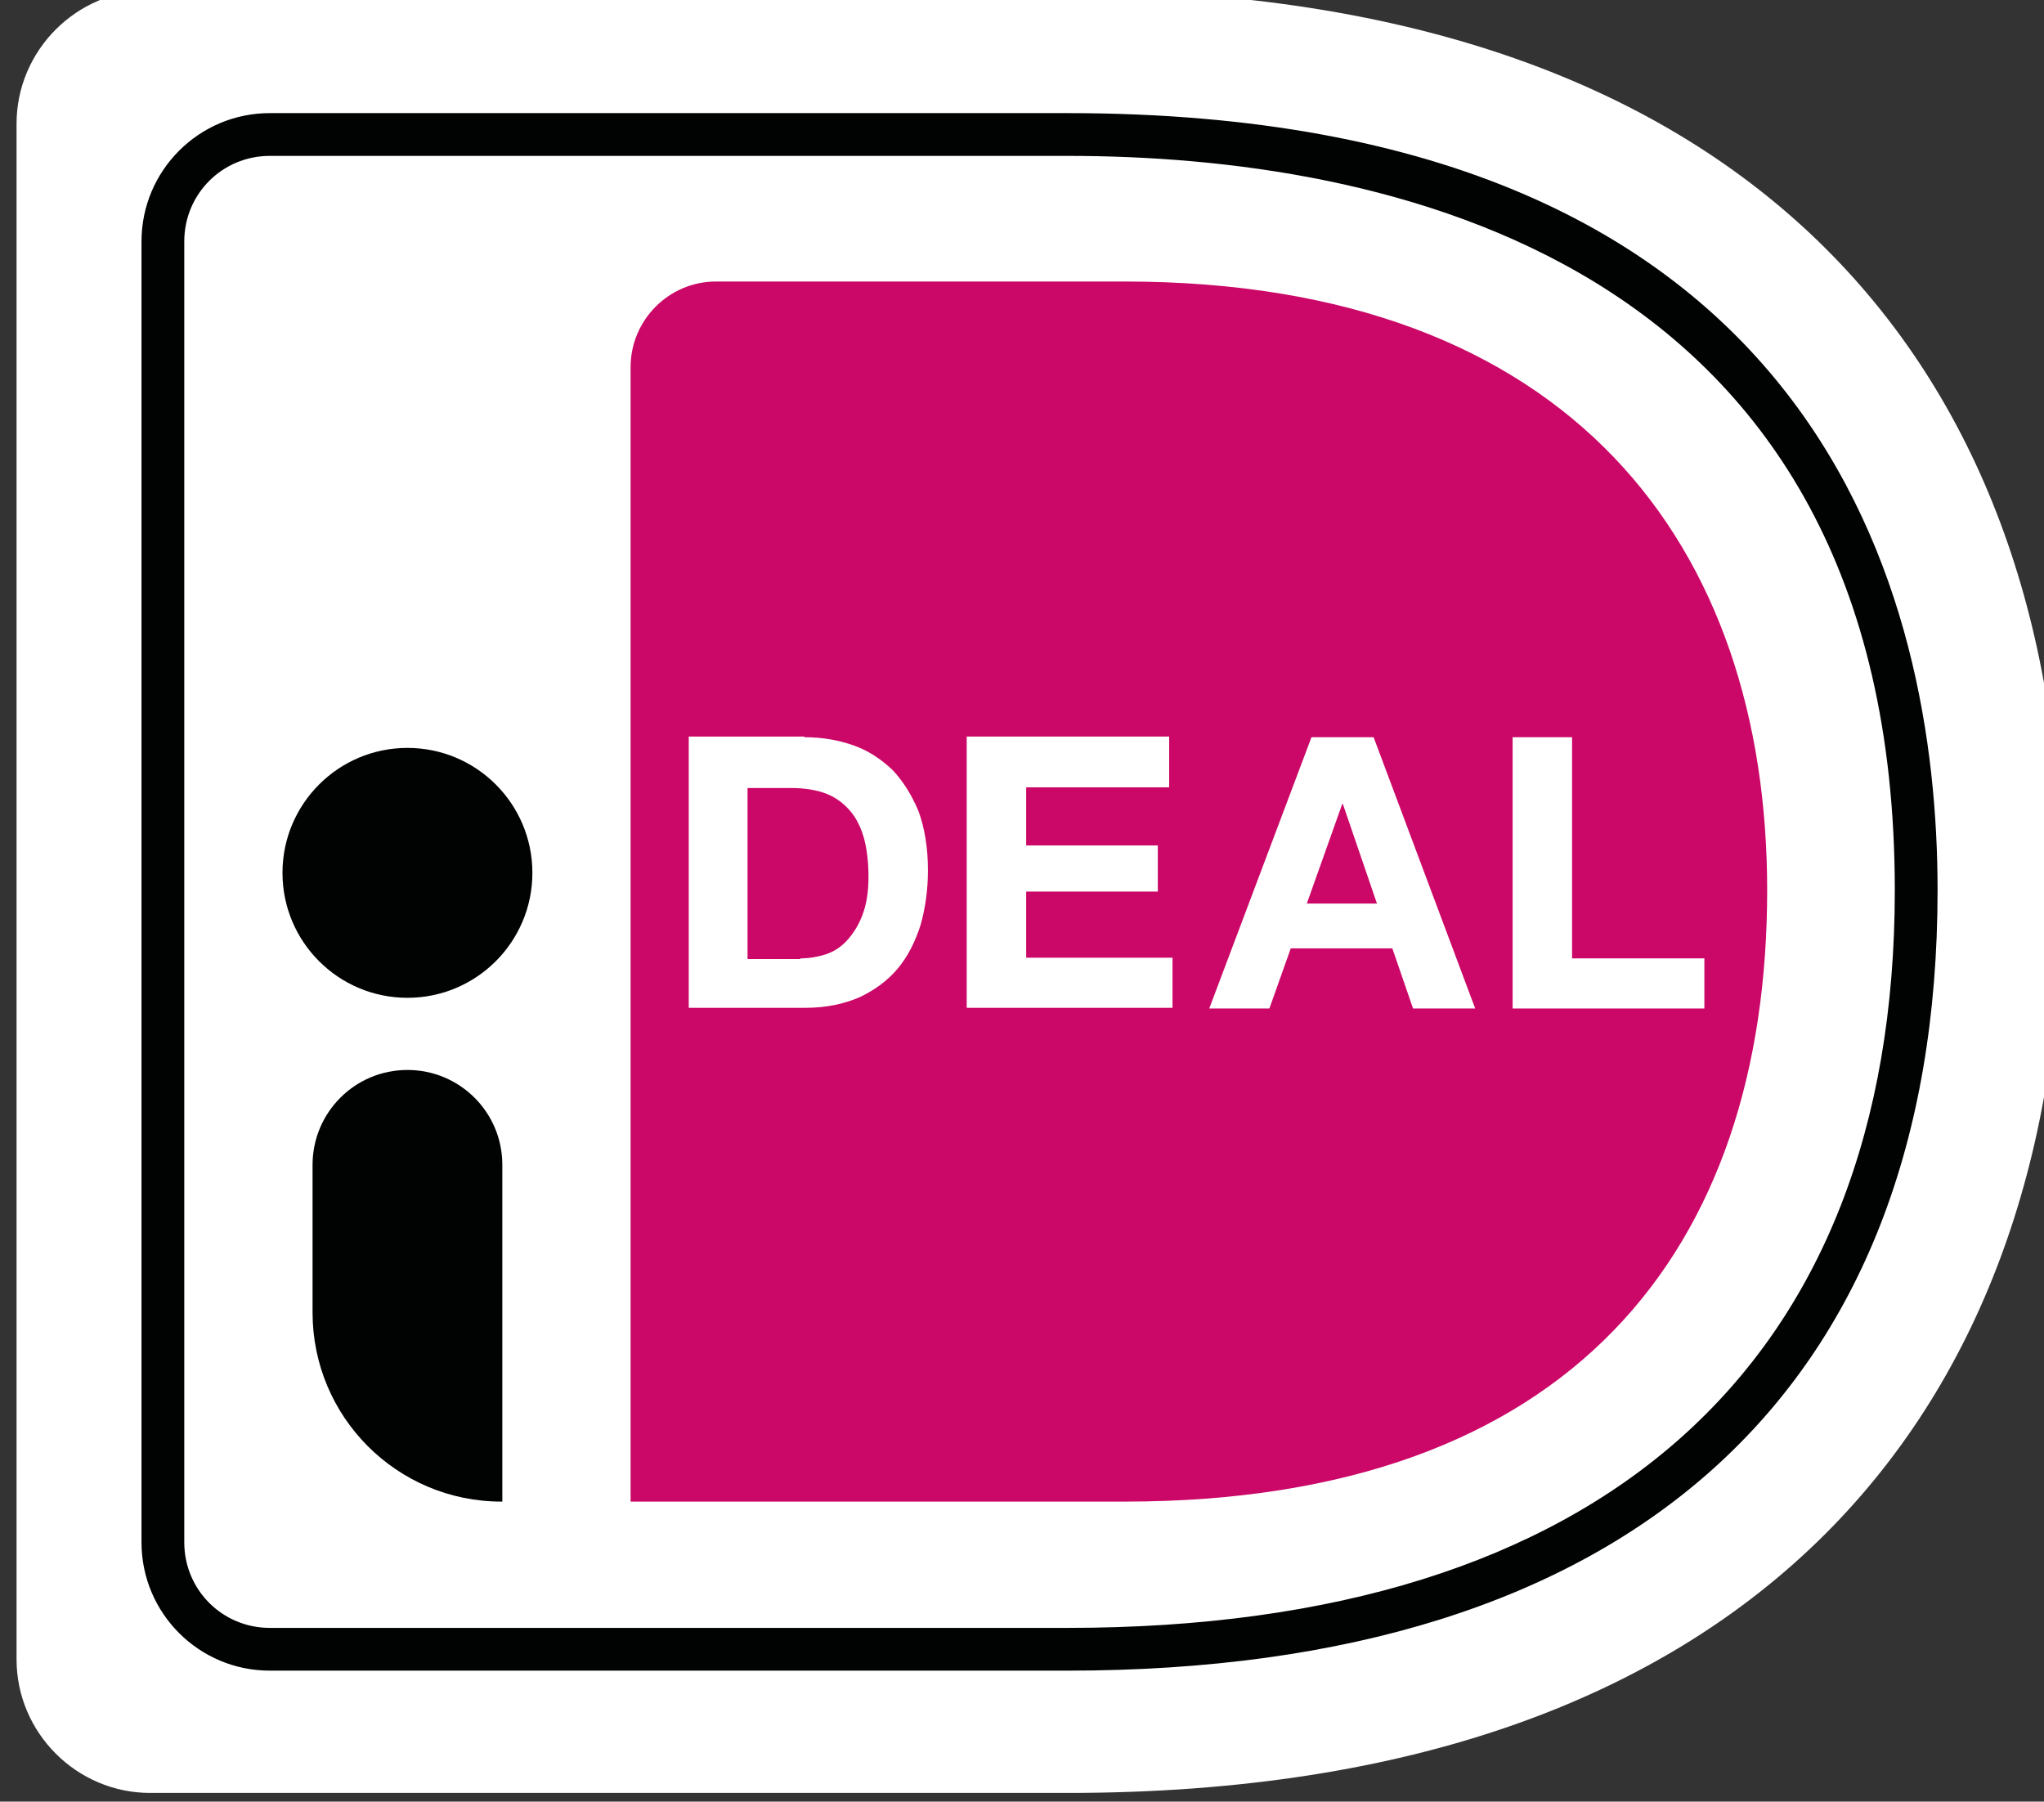
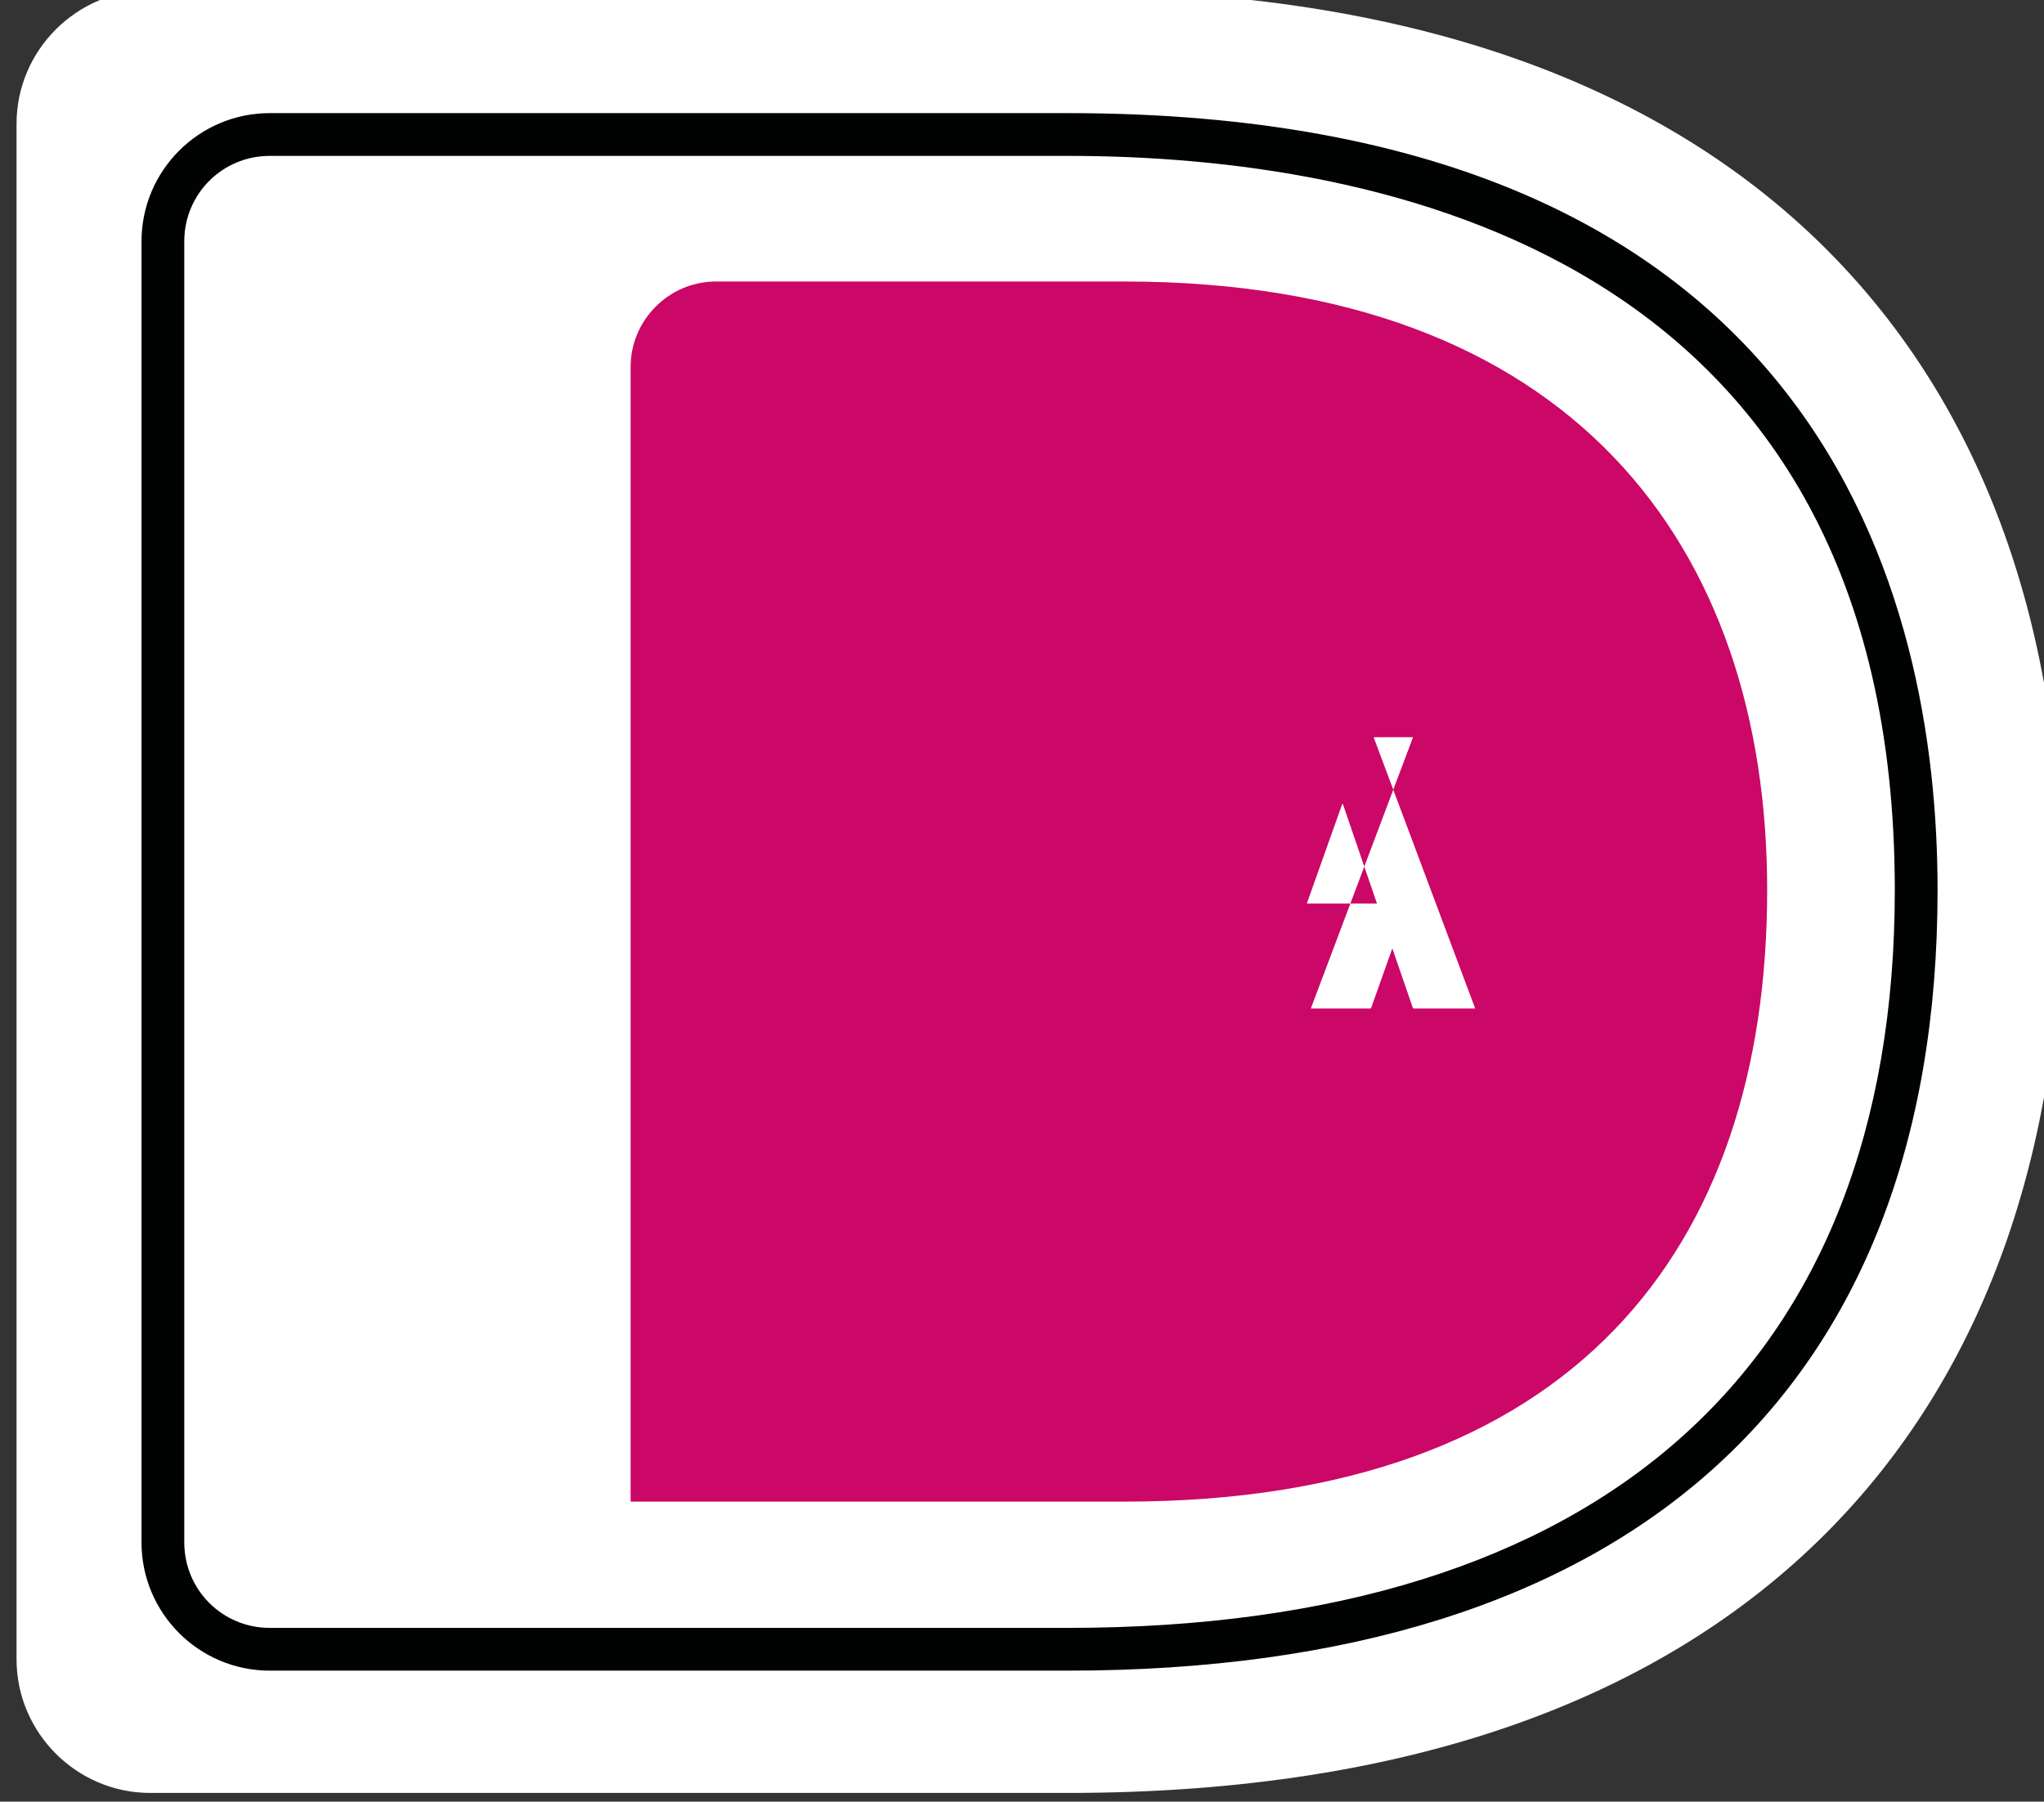
<svg xmlns="http://www.w3.org/2000/svg" xmlns:ns1="http://www.inkscape.org/namespaces/inkscape" xmlns:ns2="http://sodipodi.sourceforge.net/DTD/sodipodi-0.dtd" width="47.657mm" height="42.005mm" viewBox="0 0 47.657 42.005" version="1.1" id="svg8" ns1:version="1.0.2 (e86c870879, 2021-01-15, custom)" ns2:docname="drawing.svg">
  <rect x="0" y="0" width="47.657" height="42.005" fill="#333333" stroke="none" />
  <defs id="defs2">
    <clipPath clipPathUnits="userSpaceOnUse" id="clipPath945">
      <path d="M 1734.909,910.93 H 1870 V 1030 h -135.091 z" id="path943" />
    </clipPath>
  </defs>
  <ns2:namedview id="base" pagecolor="#ffffff" bordercolor="#666666" borderopacity="1.0" ns1:pageopacity="0.0" ns1:pageshadow="2" ns1:zoom="0.98994949" ns1:cx="530.1325" ns1:cy="284.48789" ns1:document-units="mm" ns1:current-layer="layer1" ns1:document-rotation="0" showgrid="false" ns1:showpageshadow="0" ns1:pagecheckerboard="0" ns1:deskcolor="#505050" />
  <g ns1:label="Layer 1" ns1:groupmode="layer" id="layer1">
    <g id="g939" transform="matrix(0.353,0,0,-0.353,-612.037,363.361)">
      <g id="g941" clip-path="url(#clipPath945)">
        <g id="g947" transform="translate(1734.909,1021.173)">
          <path d="m 0,0 v -101.418 c 0,-4.854 3.972,-8.826 8.827,-8.826 h 60.594 c 45.81,0 65.67,25.641 65.67,59.668 0,33.85 -19.86,59.403 -65.67,59.403 H 8.827 C 3.972,8.827 0,4.855 0,0" style="fill:#ffffff;fill-opacity:1;fill-rule:nonzero;stroke:none" id="path949" />
        </g>
        <g id="g951" transform="translate(1775.467,1005.109)">
          <path d="m 0,0 v -74.938 h 32.614 c 29.613,0 42.456,16.727 42.456,40.382 0,22.64 -12.843,40.205 -42.456,40.205 H 5.649 C 2.516,5.649 0,3.089 0,0" style="fill:#cb0767;fill-opacity:1;fill-rule:nonzero;stroke:none" id="path953" />
        </g>
        <g id="g955" transform="translate(1751.636,1019.055)">
          <path d="m 0,0 c -3.134,0 -5.649,-2.516 -5.649,-5.649 v -85.927 c 0,-3.133 2.515,-5.649 5.649,-5.649 h 52.695 c 35.218,0 54.636,17.3 54.636,48.723 C 107.331,-6.311 73.084,0 52.695,0 Z M 52.695,-100.049 H 0 c -4.678,0 -8.474,3.795 -8.474,8.473 v 85.927 c 0,4.678 3.796,8.474 8.474,8.474 h 52.695 c 50.002,0 57.461,-32.173 57.461,-51.327 0,-33.232 -20.434,-51.547 -57.461,-51.547" style="fill:#010202;fill-opacity:1;fill-rule:nonzero;stroke:none" id="path957" />
        </g>
        <g id="g959" transform="translate(1786.677,966.051)">
-           <path d="m 0,0 c 0.574,0 1.103,0.088 1.677,0.265 0.53,0.176 1.015,0.485 1.412,0.927 0.398,0.441 0.751,0.971 1.015,1.677 0.265,0.706 0.398,1.5 0.398,2.515 0,0.883 -0.089,1.721 -0.265,2.428 C 4.06,8.518 3.751,9.18 3.354,9.665 2.957,10.151 2.427,10.592 1.765,10.857 1.103,11.122 0.309,11.254 -0.662,11.254 H -3.486 V -0.044 H 0 Z m 0.265,14.608 c 1.147,0 2.206,-0.177 3.222,-0.53 C 4.502,13.725 5.34,13.152 6.09,12.445 6.797,11.695 7.37,10.768 7.812,9.709 8.209,8.606 8.429,7.326 8.429,5.826 8.429,4.502 8.253,3.31 7.944,2.207 7.591,1.103 7.105,0.132 6.443,-0.662 5.781,-1.456 4.943,-2.074 3.928,-2.56 2.913,-3.001 1.721,-3.266 0.353,-3.266 H -7.37 v 17.918 h 7.635 z" style="fill:#ffffff;fill-opacity:1;fill-rule:nonzero;stroke:none" id="path961" />
-         </g>
+           </g>
        <g id="g963" transform="translate(1811.039,980.659)">
-           <path d="m 0,0 v -3.31 h -9.444 v -3.84 h 8.694 v -3.045 h -8.694 v -4.369 h 9.665 v -3.31 H -13.372 V 0.044 H 0 Z" style="fill:#ffffff;fill-opacity:1;fill-rule:nonzero;stroke:none" id="path965" />
-         </g>
+           </g>
        <g id="g967" transform="translate(1824.764,969.67)">
-           <path d="M 0,0 -2.251,6.576 H -2.295 L -4.634,0 Z M -0.221,10.989 6.488,-6.929 H 2.383 l -1.368,3.972 h -6.708 l -1.412,-3.972 h -3.972 l 6.752,17.918 z" style="fill:#ffffff;fill-opacity:1;fill-rule:nonzero;stroke:none" id="path969" />
+           <path d="M 0,0 -2.251,6.576 H -2.295 L -4.634,0 Z M -0.221,10.989 6.488,-6.929 H 2.383 l -1.368,3.972 l -1.412,-3.972 h -3.972 l 6.752,17.918 z" style="fill:#ffffff;fill-opacity:1;fill-rule:nonzero;stroke:none" id="path969" />
        </g>
        <g id="g971" transform="translate(1837.651,980.659)">
-           <path d="m 0,0 v -14.608 h 8.738 v -3.31 H -3.928 V 0 Z" style="fill:#ffffff;fill-opacity:1;fill-rule:nonzero;stroke:none" id="path973" />
-         </g>
+           </g>
        <g id="g975" transform="translate(1760.727,979.953)">
-           <path d="m 0,0 c 4.558,0 8.253,-3.695 8.253,-8.253 0,-4.558 -3.695,-8.253 -8.253,-8.253 -4.558,0 -8.253,3.695 -8.253,8.253 C -8.253,-3.695 -4.558,0 0,0" style="fill:#010202;fill-opacity:1;fill-rule:nonzero;stroke:none" id="path977" />
-         </g>
+           </g>
        <g id="g979" transform="translate(1766.95,930.171)">
-           <path d="m 0,0 v 0 c -6.929,0 -12.49,5.605 -12.49,12.49 v 9.753 c 0,3.442 2.781,6.267 6.267,6.267 3.443,0 6.267,-2.78 6.267,-6.267 L 0.044,0 Z" style="fill:#010202;fill-opacity:1;fill-rule:nonzero;stroke:none" id="path981" />
-         </g>
+           </g>
      </g>
    </g>
  </g>
</svg>